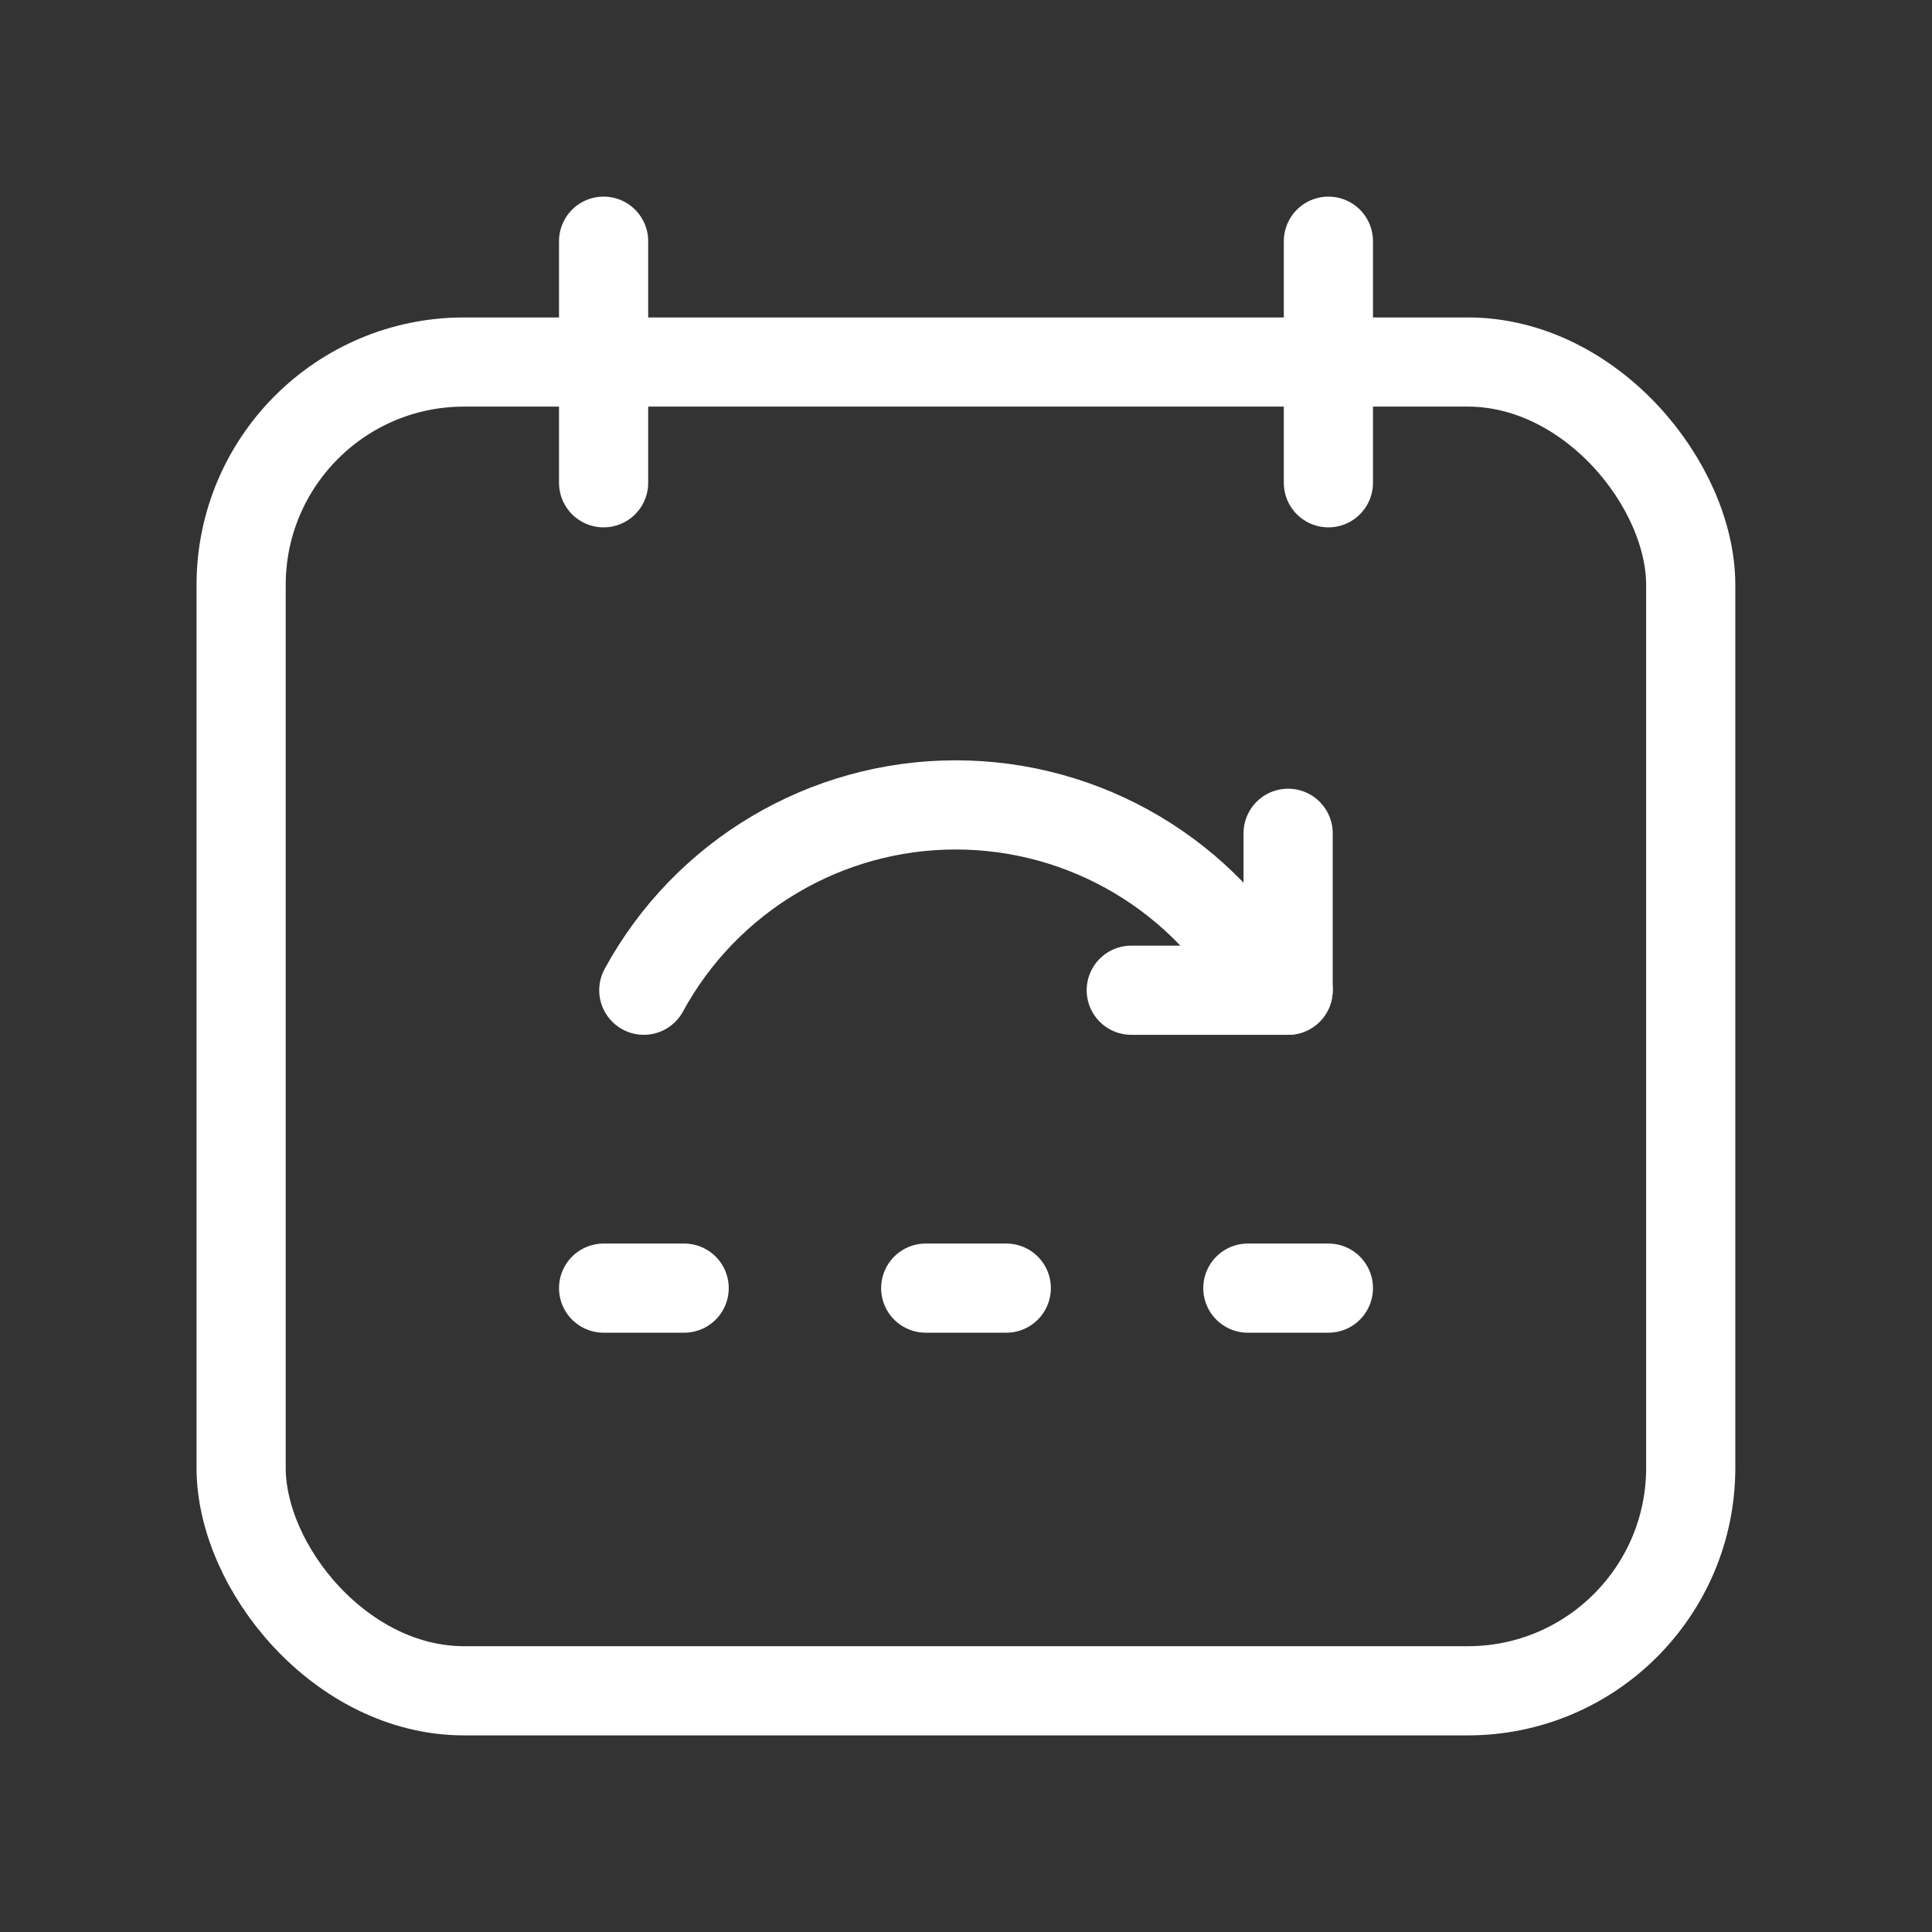
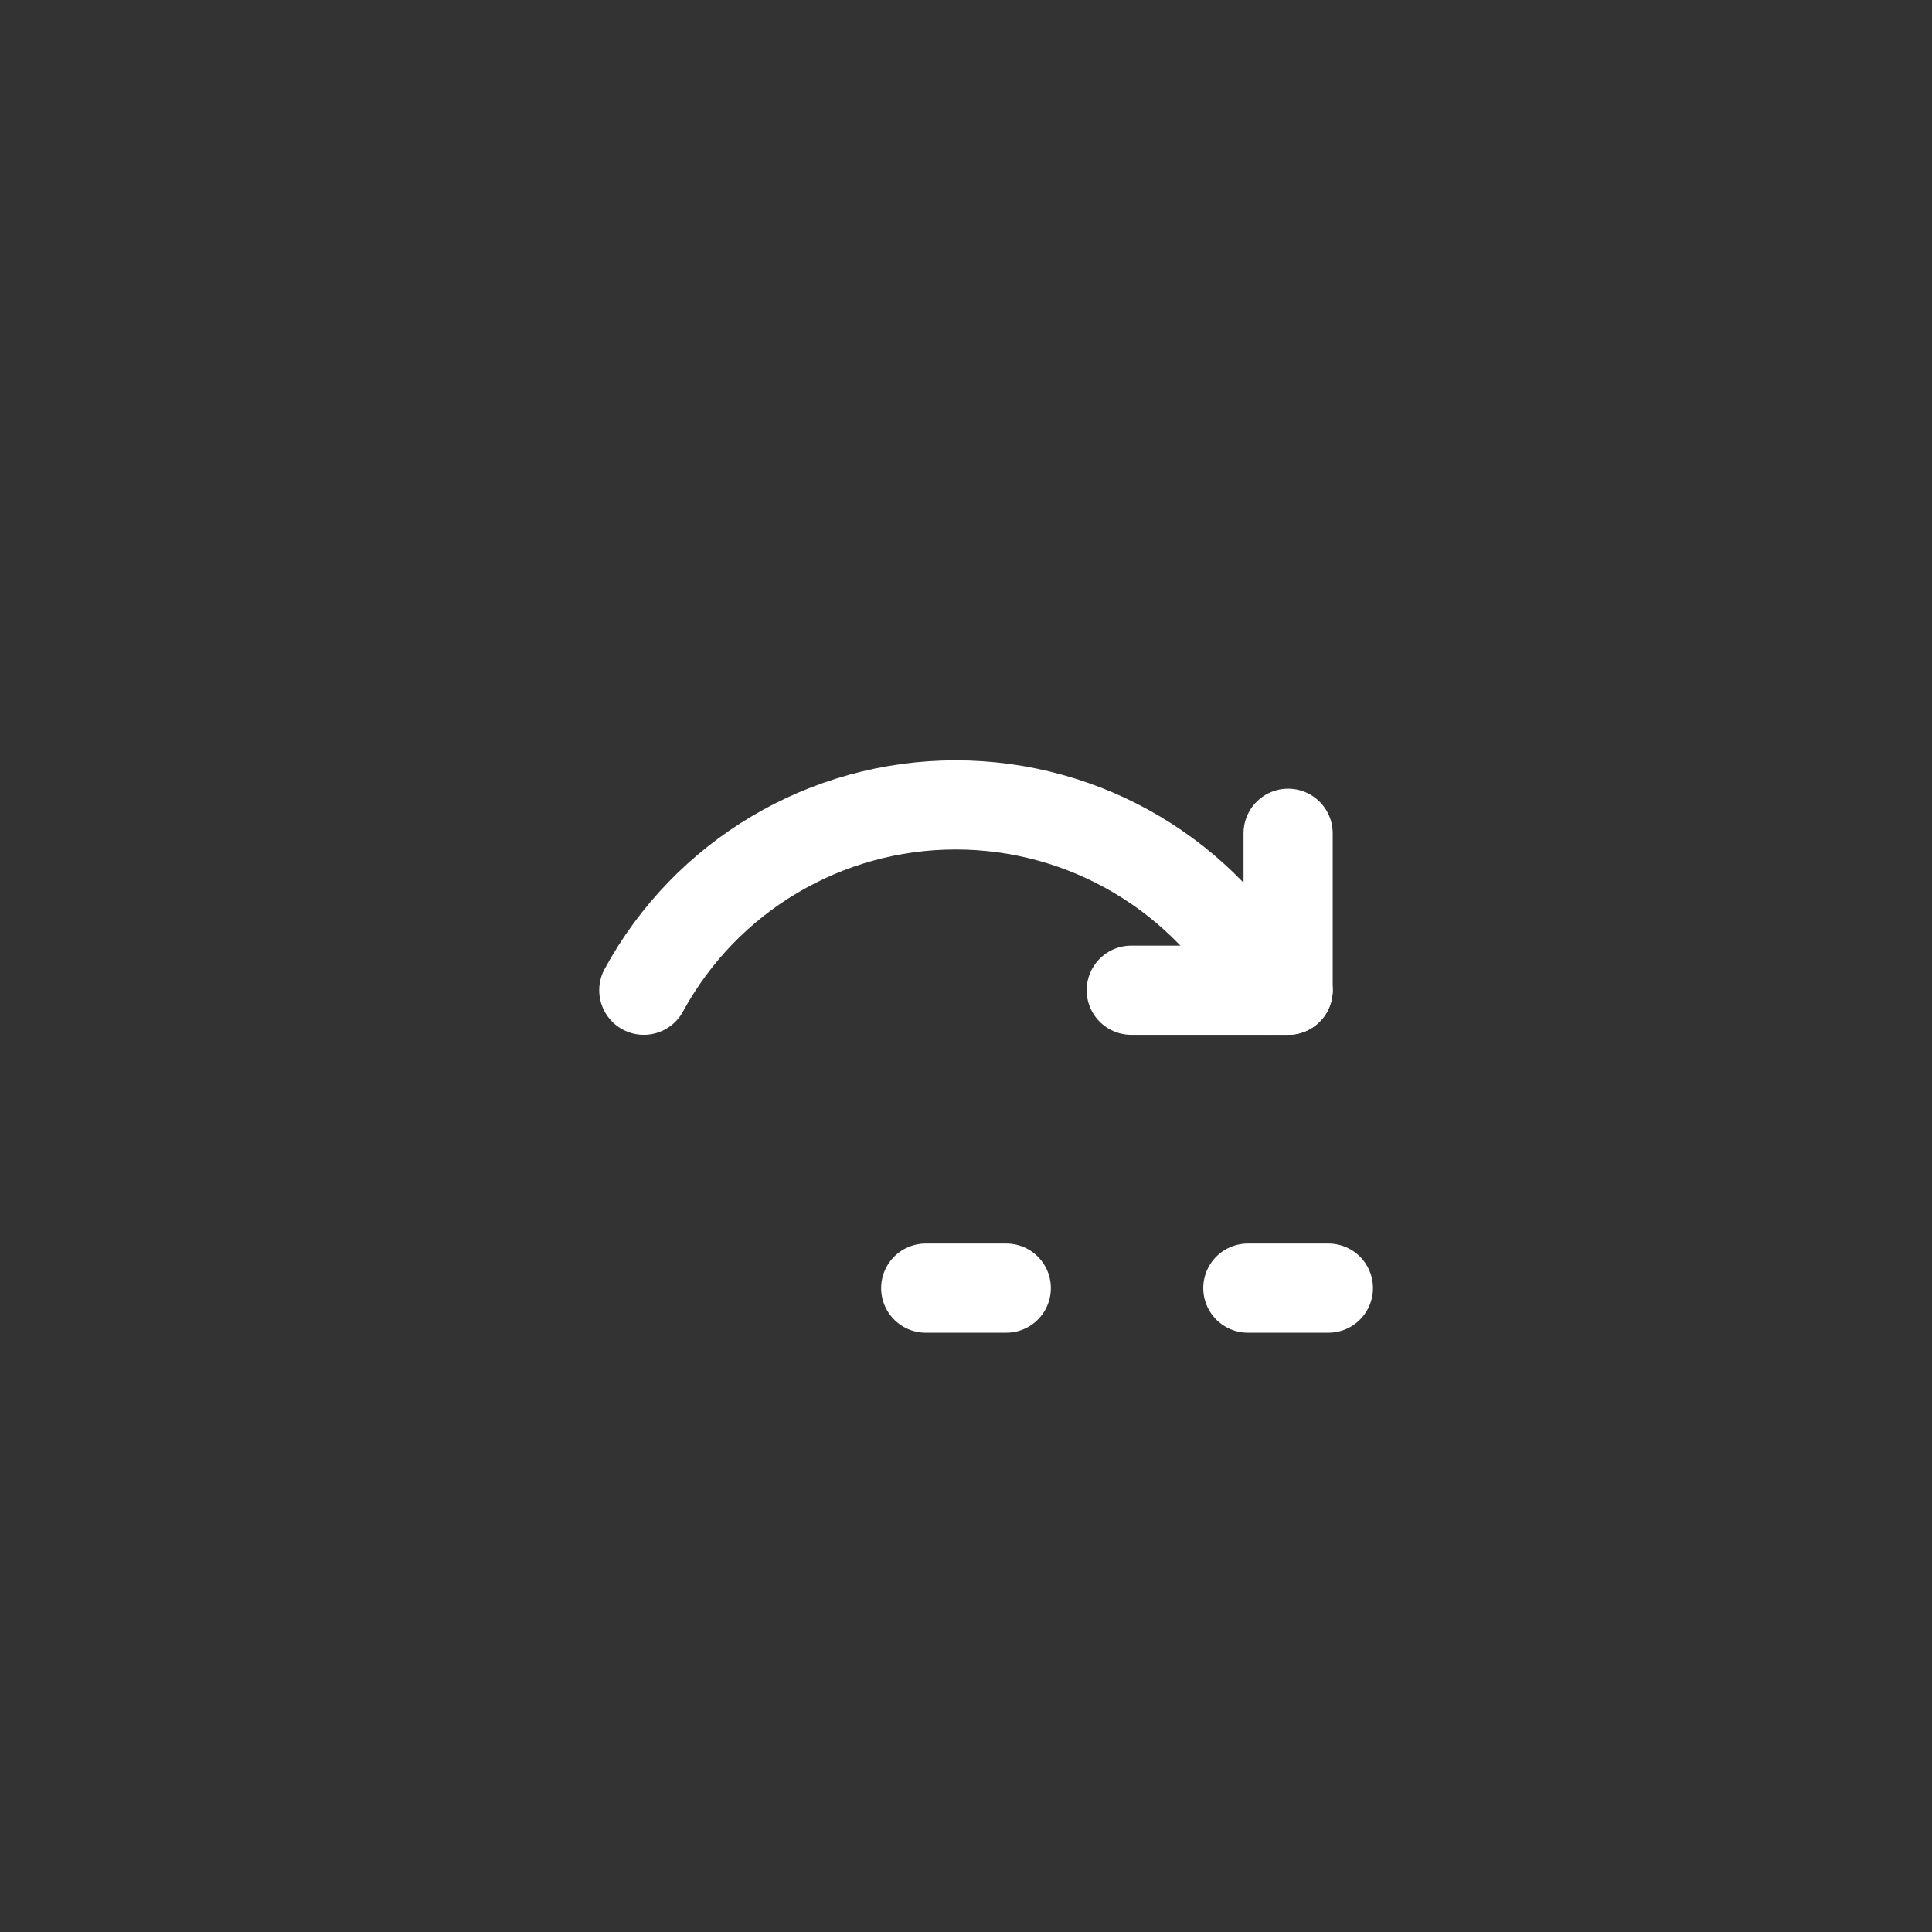
<svg xmlns="http://www.w3.org/2000/svg" width="26" height="26" viewBox="0 0 26 26" fill="none">
  <rect x="0" y="0" width="26" height="26" fill="#333333" stroke="none" />
  <path d="M17.335 13.326H15.224" stroke="white" stroke-width="1.2" stroke-linecap="round" stroke-linejoin="round" />
  <path d="M17.335 11.214V13.326" stroke="white" stroke-width="1.2" stroke-linecap="round" stroke-linejoin="round" />
  <path d="M8.664 13.326C9.501 11.789 11.111 10.832 12.861 10.832C14.612 10.832 16.222 11.789 17.059 13.326" stroke="white" stroke-width="1.2" stroke-linecap="round" stroke-linejoin="round" />
-   <path d="M8.123 17.335H9.207" stroke="white" stroke-width="1.2" stroke-linecap="round" stroke-linejoin="round" />
  <path d="M12.458 17.335H13.542" stroke="white" stroke-width="1.2" stroke-linecap="round" stroke-linejoin="round" />
  <path d="M16.793 17.335H17.877" stroke="white" stroke-width="1.2" stroke-linecap="round" stroke-linejoin="round" />
-   <path d="M8.123 3.246V6.497" stroke="white" stroke-width="1.2" stroke-linecap="round" stroke-linejoin="round" />
-   <path d="M17.877 3.246V6.497" stroke="white" stroke-width="1.2" stroke-linecap="round" stroke-linejoin="round" />
-   <rect x="3.245" y="4.872" width="19.508" height="17.882" rx="3" stroke="white" stroke-width="1.2" stroke-linecap="round" stroke-linejoin="round" />
</svg>